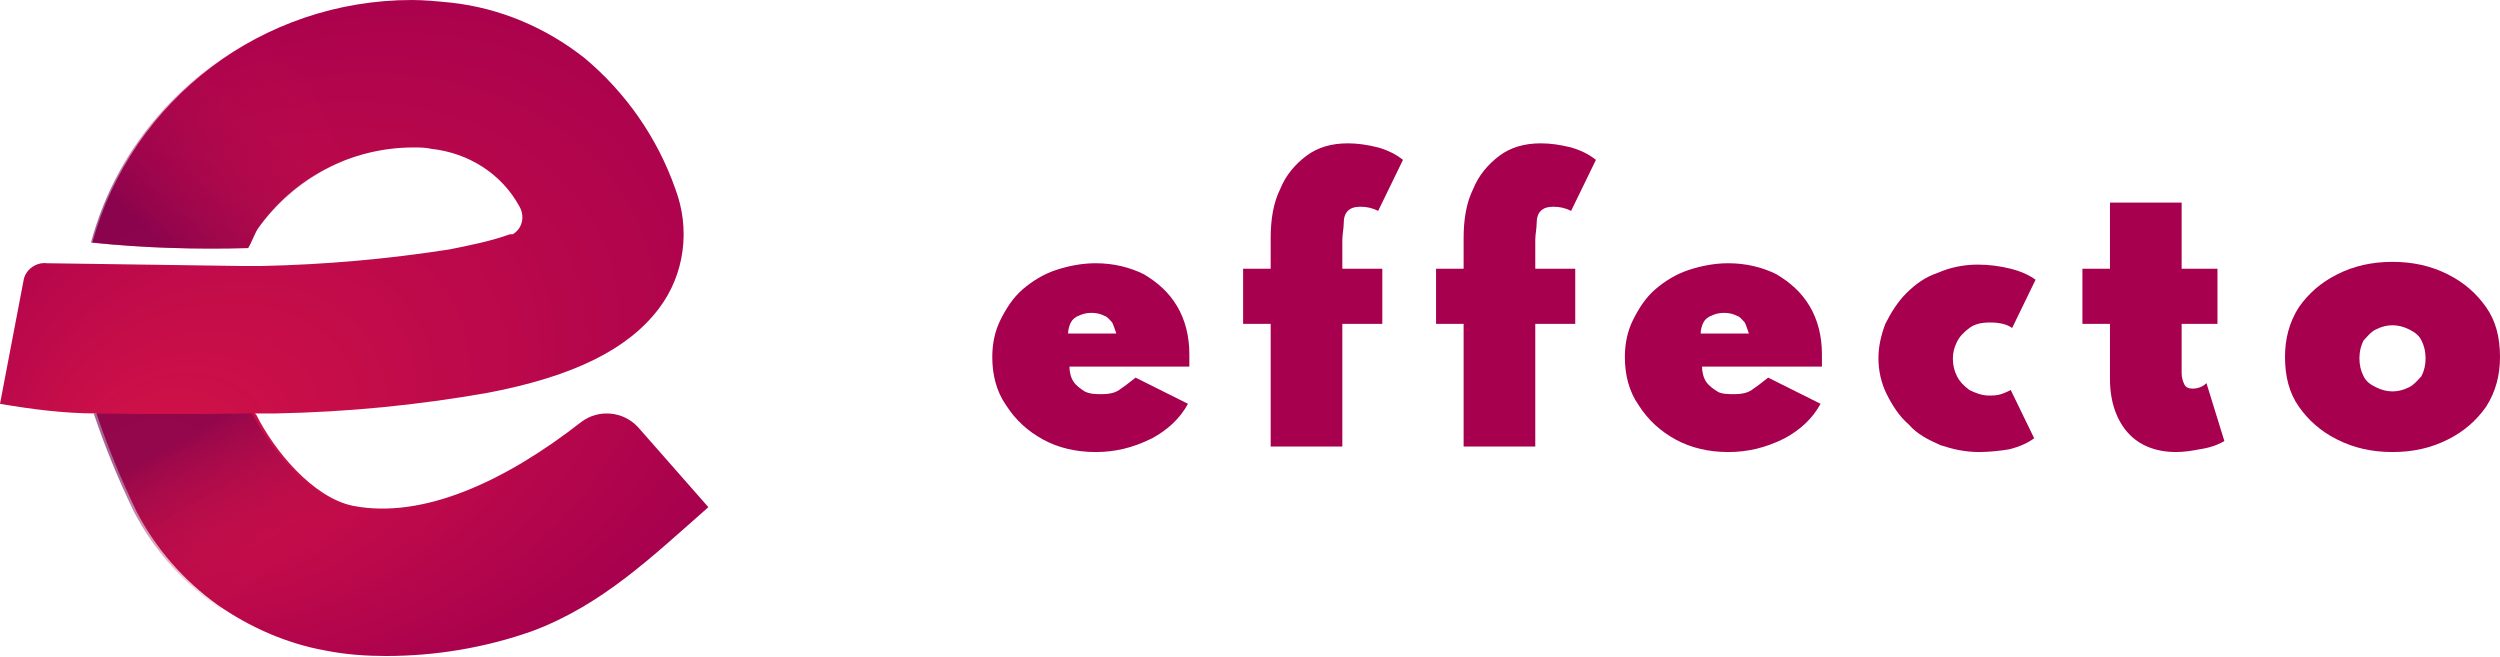
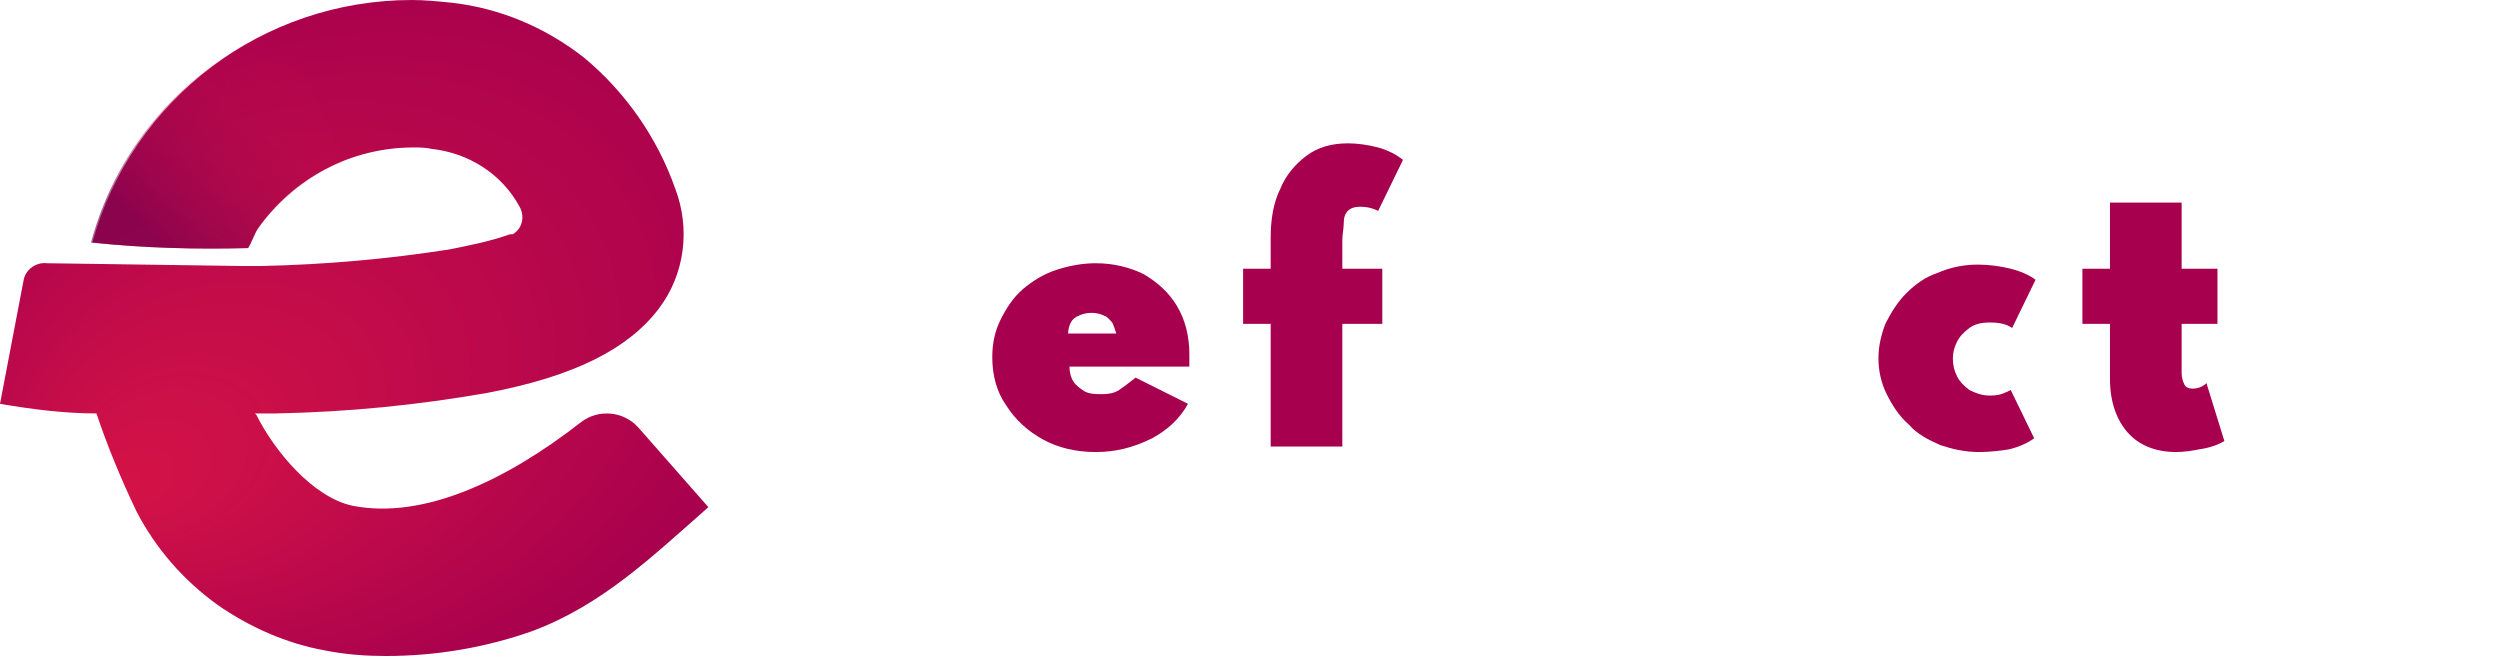
<svg xmlns="http://www.w3.org/2000/svg" id="Vrstva_1" x="0px" y="0px" viewBox="0 0 181.4 47.7" style="enable-background:new 0 0 181.4 47.7;" xml:space="preserve">
  <style type="text/css">	.st0{fill:url(#SVGID_1_);}	.st1{fill:url(#SVGID_1_);}	.st2{fill:url(#SVGID_2_);}	.st3{fill:url(#SVGID_3_);}</style>
  <g>
    <path class="st0" d="M79.5,32.8c-1.4,0-2.7-0.3-3.8-0.9c-1.1-0.6-2-1.4-2.7-2.5c-0.7-1-1-2.2-1-3.5c0-1,0.2-1.9,0.6-2.7  c0.4-0.8,0.9-1.6,1.6-2.2c0.7-0.6,1.5-1.1,2.4-1.4c0.9-0.3,1.9-0.5,2.9-0.5c1.3,0,2.5,0.3,3.5,0.8c1,0.6,1.8,1.3,2.4,2.3  c0.6,1,0.9,2.2,0.9,3.5c0,0.1,0,0.2,0,0.3c0,0.1,0,0.3,0,0.6h-8.7c0,0.4,0.1,0.8,0.3,1.1c0.2,0.3,0.5,0.5,0.8,0.7  c0.4,0.2,0.8,0.2,1.3,0.2c0.5,0,0.9-0.1,1.2-0.3c0.3-0.2,0.7-0.5,1.2-0.9l3.8,1.9c-0.6,1.1-1.5,1.9-2.6,2.5  C82.2,32.5,80.9,32.8,79.5,32.8z M77.5,24.2H81c-0.1-0.3-0.2-0.6-0.3-0.8c-0.2-0.2-0.3-0.4-0.6-0.5c-0.2-0.1-0.5-0.2-0.9-0.2  c-0.4,0-0.7,0.1-0.9,0.2c-0.3,0.1-0.5,0.3-0.6,0.5C77.6,23.6,77.5,23.9,77.5,24.2z" />
    <path class="st0" d="M92.2,32.4v-8.9h-2v-4h2v-2.2c0-1.4,0.2-2.6,0.7-3.6c0.4-1,1.1-1.8,1.9-2.4c0.8-0.6,1.8-0.9,3-0.9  c0.7,0,1.4,0.1,2.2,0.3c0.7,0.2,1.3,0.5,1.8,0.9l-1.8,3.7c-0.4-0.2-0.8-0.3-1.3-0.3c-0.4,0-0.7,0.1-0.9,0.3  c-0.2,0.2-0.3,0.5-0.3,0.9c0,0.4-0.1,0.8-0.1,1.2v2.1h2.9v4h-2.9v8.9H92.2z" />
-     <path class="st0" d="M106.2,32.4v-8.9h-2v-4h2v-2.2c0-1.4,0.2-2.6,0.7-3.6c0.4-1,1.1-1.8,1.9-2.4c0.8-0.6,1.8-0.9,3-0.9  c0.7,0,1.4,0.1,2.2,0.3c0.7,0.2,1.3,0.5,1.8,0.9l-1.8,3.7c-0.4-0.2-0.8-0.3-1.3-0.3c-0.4,0-0.7,0.1-0.9,0.3  c-0.2,0.2-0.3,0.5-0.3,0.9c0,0.4-0.1,0.8-0.1,1.2v2.1h2.9v4h-2.9v8.9H106.2z" />
-     <path class="st0" d="M125.4,32.8c-1.4,0-2.7-0.3-3.8-0.9c-1.1-0.6-2-1.4-2.7-2.5c-0.7-1-1-2.2-1-3.5c0-1,0.2-1.9,0.6-2.7  c0.4-0.8,0.9-1.6,1.6-2.2c0.7-0.6,1.5-1.1,2.4-1.4c0.9-0.3,1.9-0.5,2.9-0.5c1.3,0,2.5,0.3,3.5,0.8c1,0.6,1.8,1.3,2.4,2.3  s0.9,2.2,0.9,3.5c0,0.1,0,0.2,0,0.3c0,0.1,0,0.3,0,0.6h-8.7c0,0.4,0.1,0.8,0.3,1.1c0.2,0.3,0.5,0.5,0.8,0.7s0.8,0.2,1.3,0.2  c0.5,0,0.9-0.1,1.2-0.3c0.3-0.2,0.7-0.5,1.2-0.9l3.8,1.9c-0.6,1.1-1.5,1.9-2.6,2.5C128.1,32.5,126.8,32.8,125.4,32.8z M123.4,24.2  h3.5c-0.1-0.3-0.2-0.6-0.3-0.8c-0.2-0.2-0.3-0.4-0.6-0.5c-0.2-0.1-0.5-0.2-0.9-0.2c-0.4,0-0.7,0.1-0.9,0.2  c-0.3,0.1-0.5,0.3-0.6,0.5C123.5,23.6,123.4,23.9,123.4,24.2z" />
    <path class="st0" d="M143.6,32.8c-1,0-1.9-0.2-2.8-0.5c-0.9-0.4-1.7-0.8-2.3-1.5c-0.7-0.6-1.2-1.4-1.6-2.2  c-0.4-0.8-0.6-1.7-0.6-2.6c0-0.9,0.2-1.7,0.5-2.5c0.4-0.8,0.9-1.6,1.5-2.2c0.7-0.7,1.4-1.2,2.3-1.5c0.9-0.4,1.9-0.6,2.9-0.6  c0.8,0,1.6,0.1,2.4,0.3c0.8,0.2,1.4,0.5,1.8,0.8l-1.7,3.5c-0.4-0.3-1-0.4-1.6-0.4c-0.6,0-1.1,0.1-1.5,0.4c-0.4,0.3-0.7,0.6-0.9,1  c-0.2,0.4-0.3,0.8-0.3,1.2c0,0.5,0.1,0.9,0.3,1.3c0.2,0.4,0.5,0.7,0.9,1c0.4,0.2,0.9,0.4,1.4,0.4c0.3,0,0.6,0,0.9-0.1  c0.3-0.1,0.5-0.2,0.7-0.3l1.7,3.5c-0.4,0.3-1,0.6-1.8,0.8C145.2,32.7,144.4,32.8,143.6,32.8z" />
    <path class="st0" d="M157.9,32.8c-1.5,0-2.7-0.5-3.5-1.4c-0.8-0.9-1.3-2.2-1.3-3.9v-4h-2v-4h2v-4.8h5.2v4.8h2.6v4h-2.6v3.6  c0,0.3,0.1,0.6,0.2,0.8c0.1,0.2,0.3,0.3,0.6,0.3c0.3,0,0.7-0.1,1-0.4l1.3,4.2c-0.5,0.3-1.1,0.5-1.8,0.6  C159.1,32.7,158.5,32.8,157.9,32.8z" />
-     <path class="st0" d="M173.6,32.8c-1.5,0-2.8-0.3-4-0.9c-1.2-0.6-2.1-1.4-2.8-2.4c-0.7-1-1-2.2-1-3.6c0-1.3,0.3-2.5,1-3.6  c0.7-1,1.6-1.8,2.8-2.4c1.2-0.6,2.5-0.9,4-0.9c1.5,0,2.8,0.3,4,0.9c1.2,0.6,2.1,1.4,2.8,2.4c0.7,1,1,2.2,1,3.6c0,1.3-0.3,2.5-1,3.6  c-0.7,1-1.6,1.8-2.8,2.4C176.4,32.5,175.1,32.8,173.6,32.8z M173.6,28.4c0.4,0,0.8-0.1,1.2-0.3c0.4-0.2,0.6-0.5,0.9-0.8  c0.2-0.4,0.3-0.8,0.3-1.3c0-0.5-0.1-0.9-0.3-1.3c-0.2-0.4-0.5-0.6-0.9-0.8c-0.4-0.2-0.8-0.3-1.2-0.3s-0.8,0.1-1.2,0.3  c-0.4,0.2-0.6,0.5-0.9,0.8c-0.2,0.4-0.3,0.8-0.3,1.3c0,0.5,0.1,0.9,0.3,1.3c0.2,0.4,0.5,0.6,0.9,0.8  C172.8,28.3,173.2,28.4,173.6,28.4z" />
  </g>
  <g>
    <radialGradient id="SVGID_1_" cx="25.725" cy="23.843" r="35.119" fx="5.382" fy="29.477" gradientTransform="matrix(0.924 -0.382 0.289 0.698 -4.931 17.025)" gradientUnits="userSpaceOnUse">
      <stop offset="0" style="stop-color:#D41347" />
      <stop offset="1" style="stop-color:#A6004E" />
    </radialGradient>
    <path class="st1" d="M6.7,17.6C10.5,18,14.2,18.1,18,18c0.2-0.3,0.5-1.1,0.7-1.4c2.6-3.7,6.8-5.9,11.3-5.9c0.4,0,0.9,0,1.3,0.1  c2.7,0.3,5.1,1.8,6.4,4.2c0.4,0.7,0.2,1.6-0.5,2C37.2,17,37.1,17,37,17c-1.4,0.5-2.9,0.8-4.4,1.1c-4.5,0.7-9,1.1-13.6,1.2  c-0.5,0-1,0-1.5,0L3.4,19.1c-0.8-0.1-1.6,0.5-1.7,1.3L0,29.3C2.3,29.7,4.7,30,7,30c0,0,0,0,0,0c0.8,2.4,1.8,4.8,2.9,7.1  c1.4,2.7,3.4,5,5.9,6.8c2.3,1.6,5,2.8,7.8,3.3c1.5,0.3,3,0.4,4.4,0.4c3.6,0,7.2-0.6,10.6-1.8c5.1-1.9,8.7-5.4,12.8-9L46.3,31  c-1.1-1.2-2.9-1.3-4.1-0.4c-5.5,4.3-11.5,7.1-16.6,6.1c-2.9-0.6-5.7-4-7-6.6L18.5,30c0.5,0,1,0,1.5,0c5.2-0.1,10.3-0.6,15.4-1.5  c6.3-1.2,10.2-3.2,12.4-6.1c1.9-2.5,2.3-5.8,1.2-8.7c-1.3-3.7-3.6-7-6.6-9.5c-2.8-2.2-6.1-3.6-9.6-4c-1-0.1-2-0.2-2.9-0.2  C19.1,0,9.6,7.1,6.7,17.6" />
    <linearGradient id="SVGID_2_" gradientUnits="userSpaceOnUse" x1="22.561" y1="4.953" x2="11.811" y2="17.787">
      <stop offset="0" style="stop-color:#D41347;stop-opacity:0" />
      <stop offset="1" style="stop-color:#6D004E;stop-opacity:0.6" />
    </linearGradient>
    <path class="st2" d="M18,18c0.2-0.3,0.5-1.1,0.7-1.4c1.6-2.2,3.8-3.9,6.2-4.9l-4.3-9.9c-6.7,2.8-12,8.4-14,15.8  C10.5,18,14.3,18.1,18,18z" />
    <linearGradient id="SVGID_3_" gradientUnits="userSpaceOnUse" x1="21.109" y1="43.316" x2="14.109" y2="31.316">
      <stop offset="0" style="stop-color:#D41347;stop-opacity:0" />
      <stop offset="1" style="stop-color:#6D004E;stop-opacity:0.6" />
    </linearGradient>
-     <path class="st3" d="M18.4,30.2l-0.1-0.2C11.9,30.1,7,30,6.7,30c0,0,0.1,0,0.1,0c0,0,0,0,0,0c0.8,2.4,1.8,4.8,2.9,7.1  c1.4,2.7,3.4,5,5.9,6.8c0.1,0.1,0.3,0.2,0.4,0.3l9-7.6C22.3,35.9,19.7,32.6,18.4,30.2z" />
  </g>
</svg>